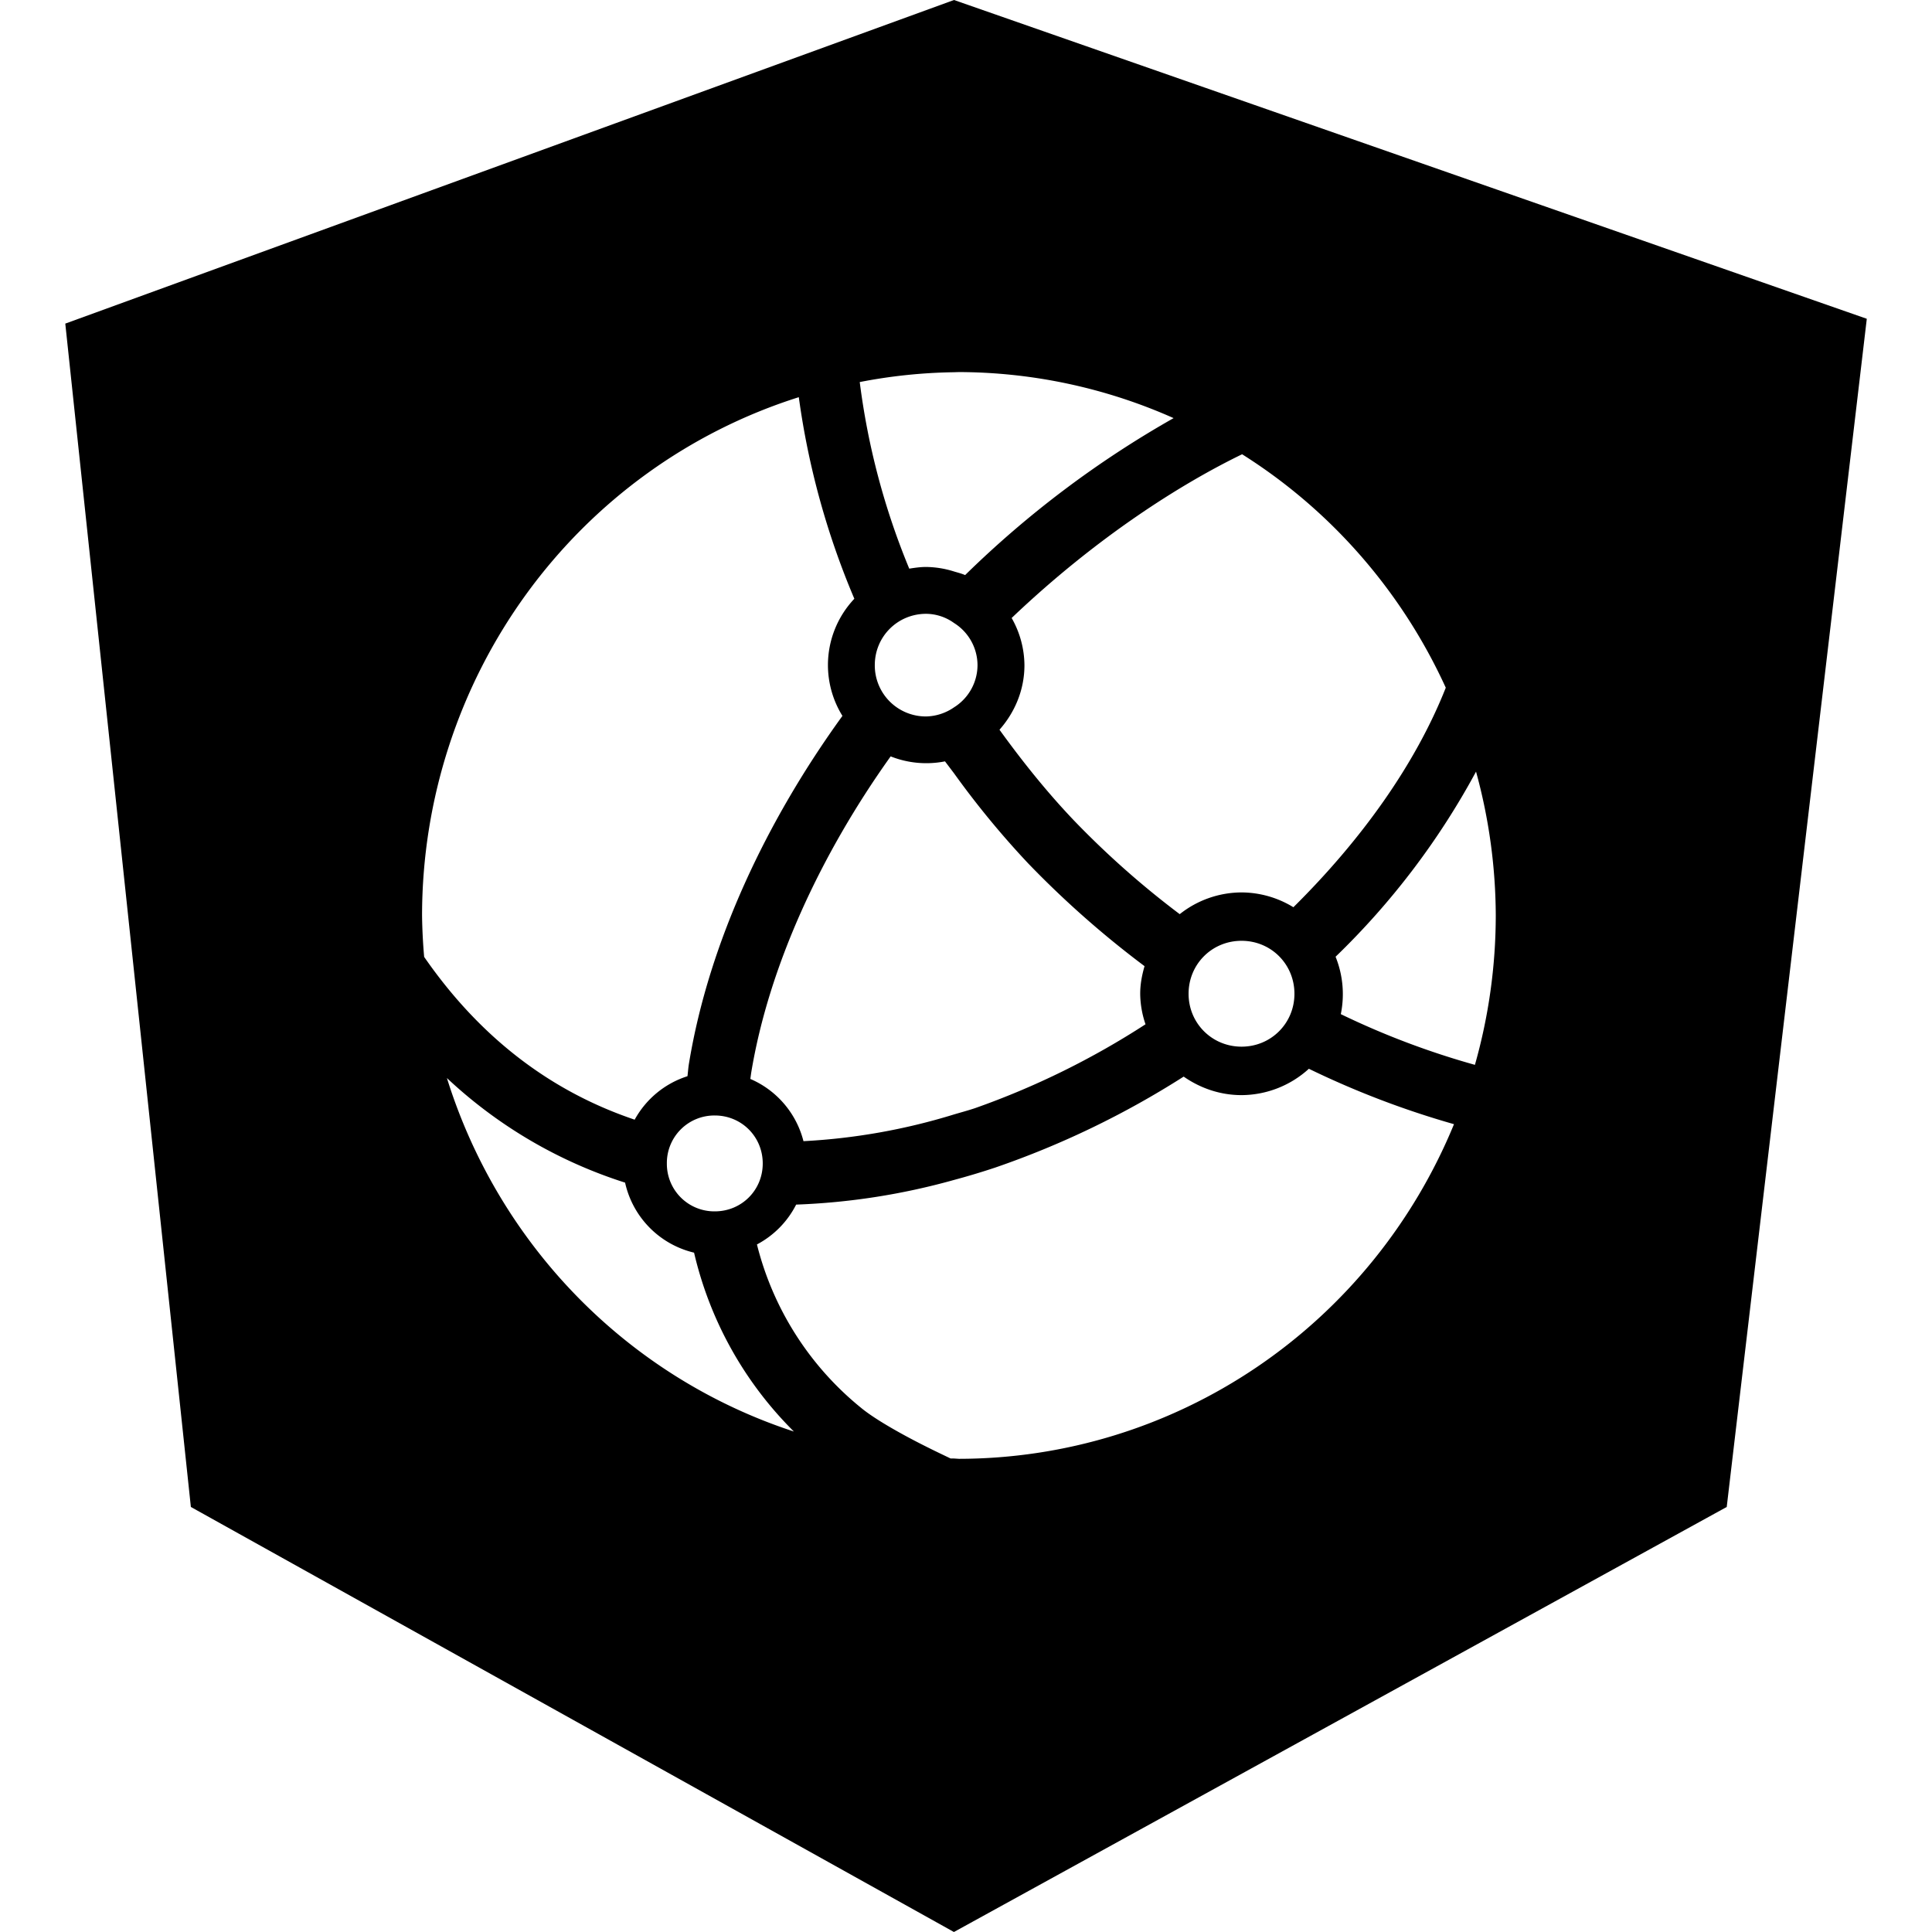
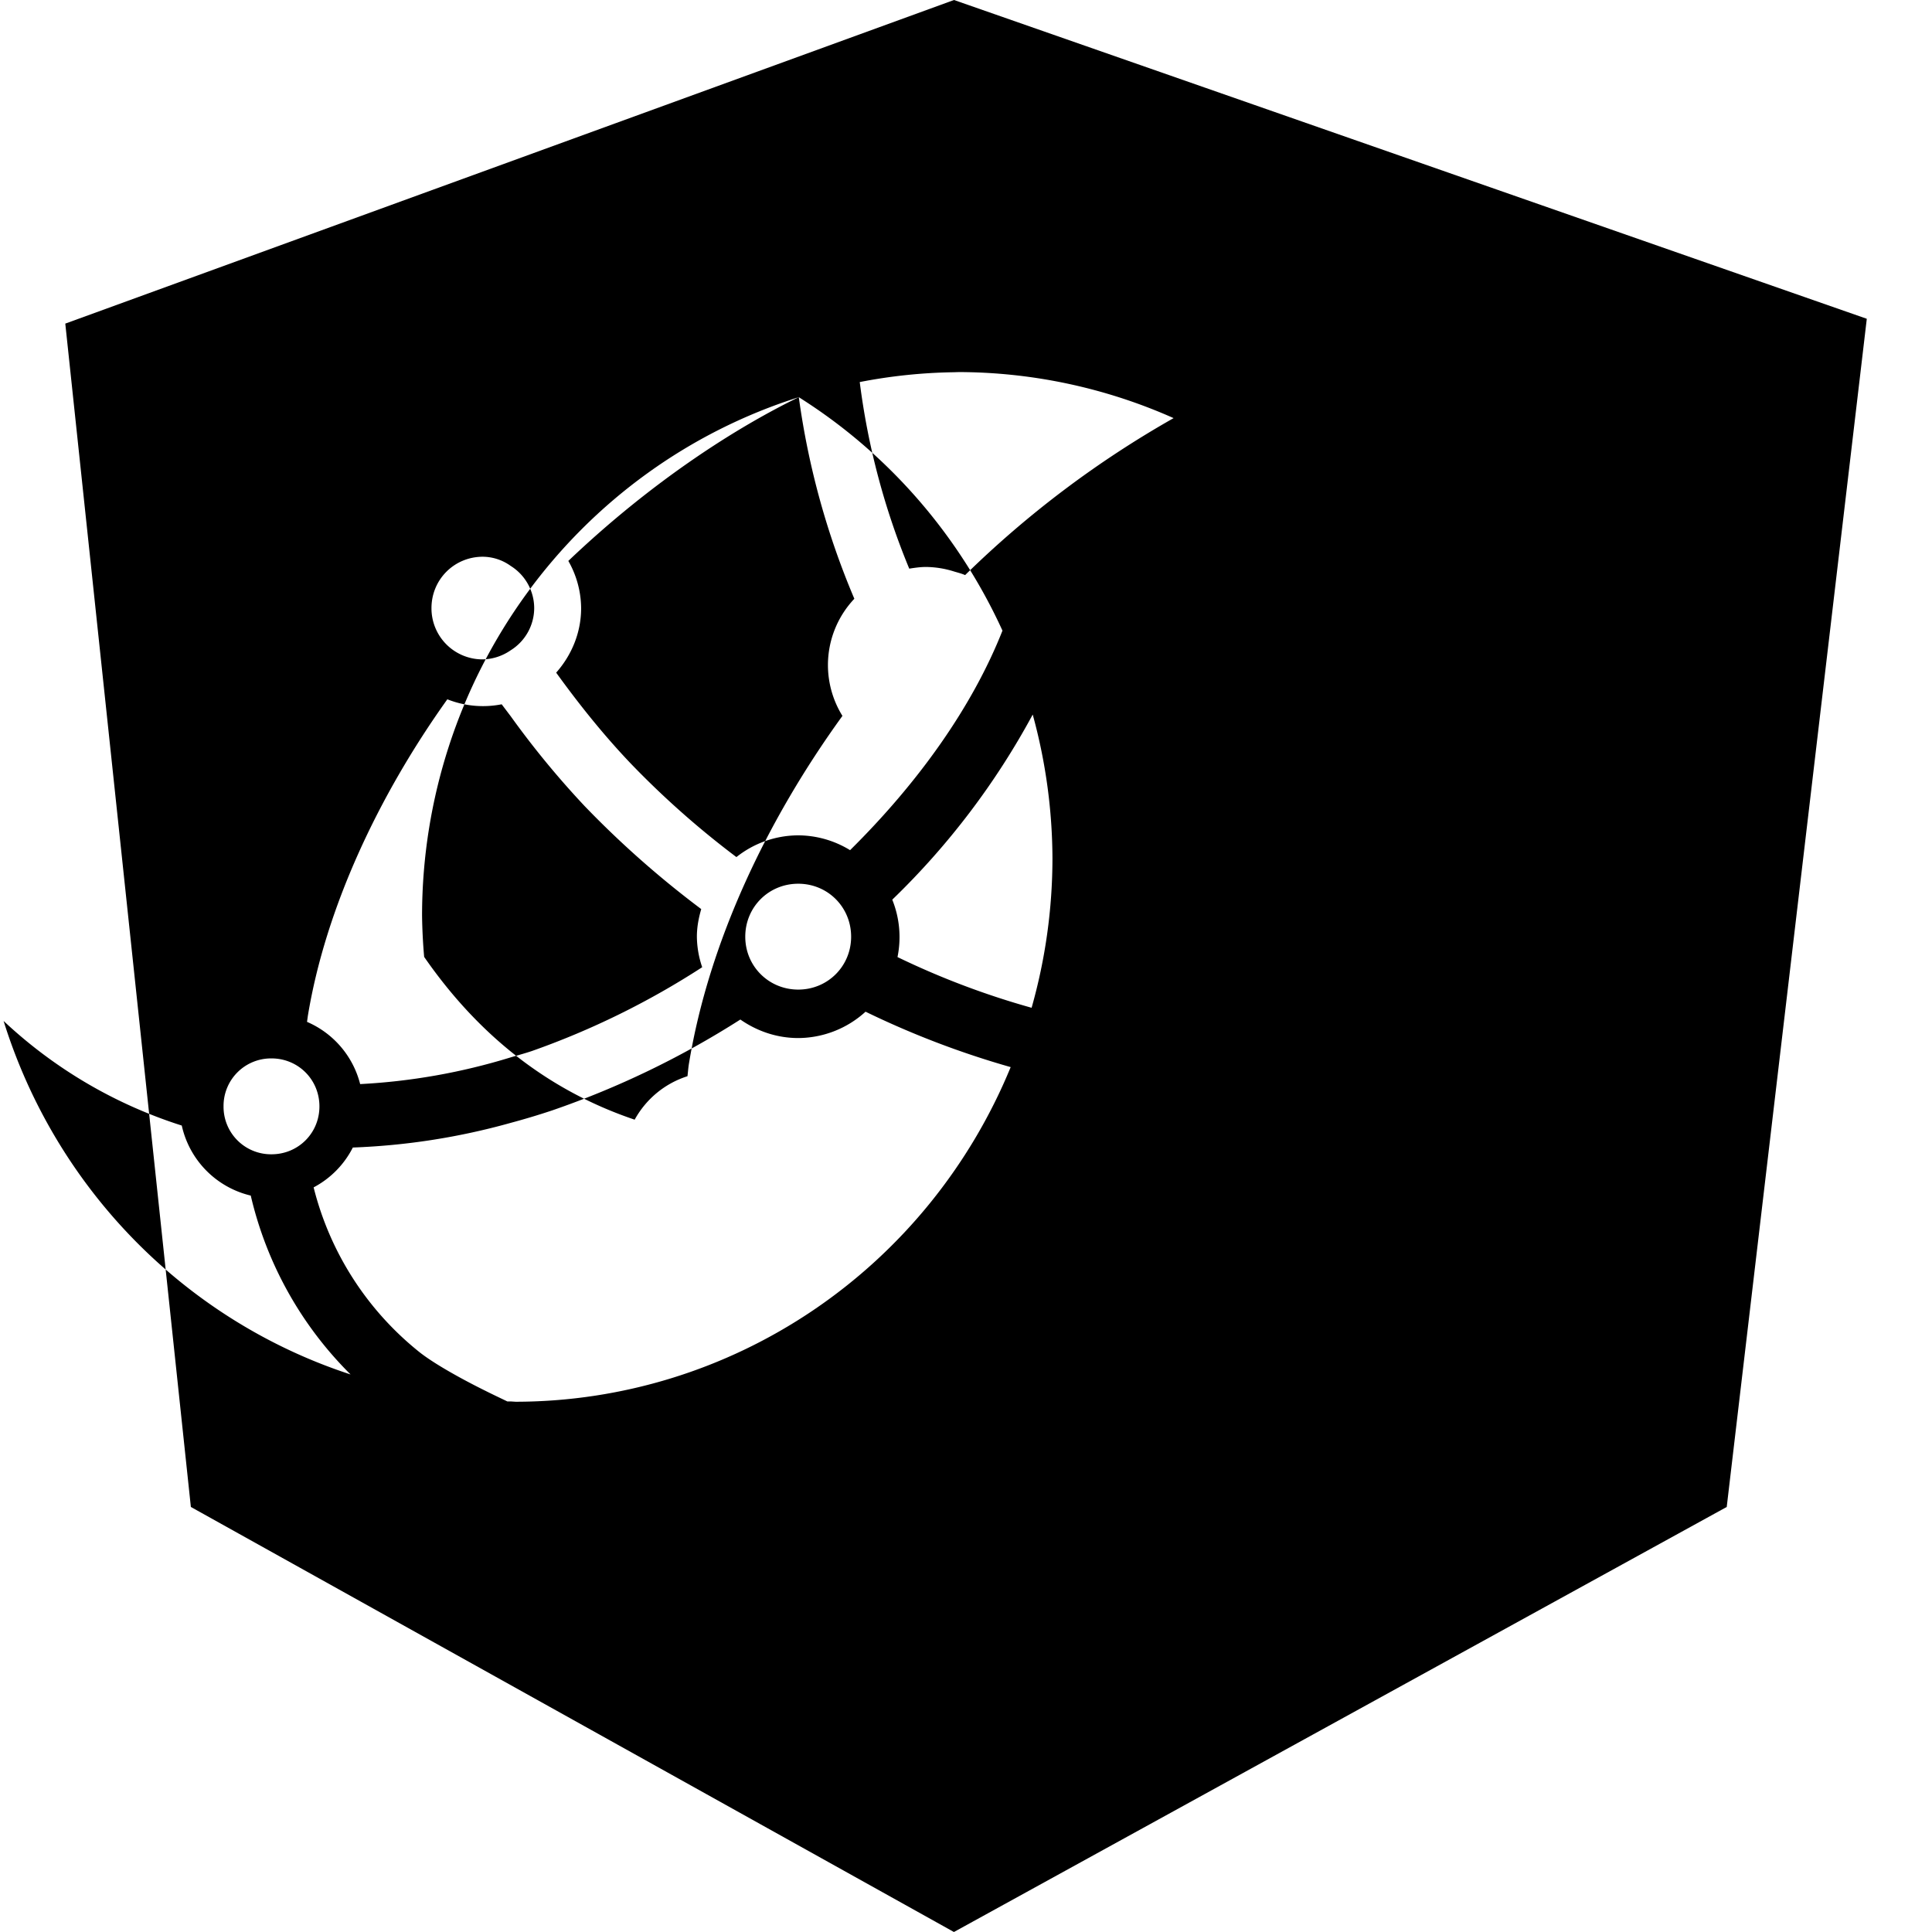
<svg xmlns="http://www.w3.org/2000/svg" width="800" height="800" viewBox="0 0 24 24">
-   <path fill="currentColor" d="M11.851 0L.811 4.02l1.56 14.7L11.85 24l9.6-5.28l1.74-14.76zm.062 4.622a6.668 6.75 0 0 1 2.666.572a12.5 12.5 0 0 0-2.59 1.95c-.045-.02-.092-.031-.138-.045a1.2 1.2 0 0 0-.346-.056c-.071 0-.141.01-.21.021a9 9 0 0 1-.615-2.318a6.668 6.75 0 0 1 1.171-.122a6.668 6.75 0 0 1 .062-.002m-1.99.312a9.8 9.8 0 0 0 .69 2.504a1.2 1.2 0 0 0-.328.825a1.2 1.2 0 0 0 .18.63c-.937 1.294-1.656 2.803-1.905 4.31c-.01.056-.013.11-.02.166c-.282.09-.515.284-.656.54c-.987-.333-1.885-.968-2.615-2.022a6.668 6.75 0 0 1-.026-.515a6.668 6.75 0 0 1 4.68-6.438m5.507.709a6.668 6.75 0 0 1 2.53 2.9c-.377.953-1.049 1.892-1.893 2.727a1.24 1.24 0 0 0-.644-.184a1.24 1.24 0 0 0-.768.27a11 11 0 0 1-1.318-1.168c-.333-.35-.637-.73-.921-1.123c.19-.215.31-.494.31-.802a1.2 1.2 0 0 0-.159-.586c1.058-1.008 2.112-1.67 2.863-2.034m-3.925 1.982a.6.6 0 0 1 .346.114a.62.62 0 0 1 .292.524a.62.62 0 0 1-.292.524a.63.63 0 0 1-.346.113a.634.634 0 0 1-.638-.637c0-.355.283-.638.638-.638m-.441 1.771a1.2 1.2 0 0 0 .675.062l.112.148a11 11 0 0 0 .921 1.119a12 12 0 0 0 1.446 1.277c-.032.11-.054.224-.054.342a1.2 1.2 0 0 0 .066.38a10 10 0 0 1-2.118 1.042c-.087.029-.173.052-.261.078a7.7 7.7 0 0 1-1.87.332a1.15 1.15 0 0 0-.66-.773l.01-.073c.219-1.333.873-2.73 1.733-3.934m7.272.19a6.668 6.75 0 0 1 .245 1.786a6.668 6.75 0 0 1-.259 1.856a10 10 0 0 1-1.666-.63a1.24 1.24 0 0 0-.065-.713a9.4 9.4 0 0 0 1.745-2.3zm-2.913 2.101c.367 0 .657.291.657.658s-.291.657-.657.657s-.658-.29-.658-.657s.29-.658.658-.658m.837 1.59a11 11 0 0 0 1.802.688a6.668 6.75 0 0 1-6.149 4.157a6.668 6.75 0 0 1-.062-.004a6.668 6.75 0 0 1-.042 0c-.087-.042-.168-.08-.266-.129c-.312-.154-.667-.352-.846-.5a3.8 3.8 0 0 1-1.294-2.03c.21-.111.38-.284.487-.495a8.4 8.4 0 0 0 1.96-.306a9 9 0 0 0 .513-.154a11 11 0 0 0 2.341-1.13c.205.143.452.23.719.23a1.25 1.25 0 0 0 .837-.328zm-10.707.116a5.8 5.8 0 0 0 2.212 1.298a1.15 1.15 0 0 0 .857.87a4.6 4.6 0 0 0 1.24 2.222a6.668 6.75 0 0 1-4.31-4.39zm3.327.464c.331 0 .595.263.595.596s-.264.595-.595.595a.59.59 0 0 1-.596-.595a.59.59 0 0 1 .596-.596" />
+   <path fill="currentColor" d="M11.851 0L.811 4.02l1.56 14.7L11.85 24l9.6-5.28l1.74-14.76zm.062 4.622a6.668 6.75 0 0 1 2.666.572a12.5 12.5 0 0 0-2.59 1.95c-.045-.02-.092-.031-.138-.045a1.2 1.2 0 0 0-.346-.056c-.071 0-.141.01-.21.021a9 9 0 0 1-.615-2.318a6.668 6.75 0 0 1 1.171-.122a6.668 6.75 0 0 1 .062-.002m-1.99.312a9.8 9.8 0 0 0 .69 2.504a1.2 1.2 0 0 0-.328.825a1.2 1.2 0 0 0 .18.63c-.937 1.294-1.656 2.803-1.905 4.31c-.01.056-.013.11-.02.166c-.282.09-.515.284-.656.54c-.987-.333-1.885-.968-2.615-2.022a6.668 6.75 0 0 1-.026-.515a6.668 6.75 0 0 1 4.68-6.438a6.668 6.75 0 0 1 2.53 2.9c-.377.953-1.049 1.892-1.893 2.727a1.24 1.24 0 0 0-.644-.184a1.24 1.24 0 0 0-.768.27a11 11 0 0 1-1.318-1.168c-.333-.35-.637-.73-.921-1.123c.19-.215.31-.494.31-.802a1.2 1.2 0 0 0-.159-.586c1.058-1.008 2.112-1.67 2.863-2.034m-3.925 1.982a.6.6 0 0 1 .346.114a.62.62 0 0 1 .292.524a.62.62 0 0 1-.292.524a.63.63 0 0 1-.346.113a.634.634 0 0 1-.638-.637c0-.355.283-.638.638-.638m-.441 1.771a1.2 1.2 0 0 0 .675.062l.112.148a11 11 0 0 0 .921 1.119a12 12 0 0 0 1.446 1.277c-.032.11-.054.224-.054.342a1.2 1.2 0 0 0 .066.38a10 10 0 0 1-2.118 1.042c-.087.029-.173.052-.261.078a7.7 7.7 0 0 1-1.87.332a1.15 1.15 0 0 0-.66-.773l.01-.073c.219-1.333.873-2.73 1.733-3.934m7.272.19a6.668 6.75 0 0 1 .245 1.786a6.668 6.75 0 0 1-.259 1.856a10 10 0 0 1-1.666-.63a1.24 1.24 0 0 0-.065-.713a9.4 9.4 0 0 0 1.745-2.3zm-2.913 2.101c.367 0 .657.291.657.658s-.291.657-.657.657s-.658-.29-.658-.657s.29-.658.658-.658m.837 1.59a11 11 0 0 0 1.802.688a6.668 6.75 0 0 1-6.149 4.157a6.668 6.75 0 0 1-.062-.004a6.668 6.75 0 0 1-.042 0c-.087-.042-.168-.08-.266-.129c-.312-.154-.667-.352-.846-.5a3.8 3.8 0 0 1-1.294-2.03c.21-.111.38-.284.487-.495a8.4 8.4 0 0 0 1.96-.306a9 9 0 0 0 .513-.154a11 11 0 0 0 2.341-1.13c.205.143.452.23.719.23a1.25 1.25 0 0 0 .837-.328zm-10.707.116a5.8 5.8 0 0 0 2.212 1.298a1.15 1.15 0 0 0 .857.87a4.6 4.6 0 0 0 1.24 2.222a6.668 6.75 0 0 1-4.31-4.39zm3.327.464c.331 0 .595.263.595.596s-.264.595-.595.595a.59.59 0 0 1-.596-.595a.59.59 0 0 1 .596-.596" />
</svg>